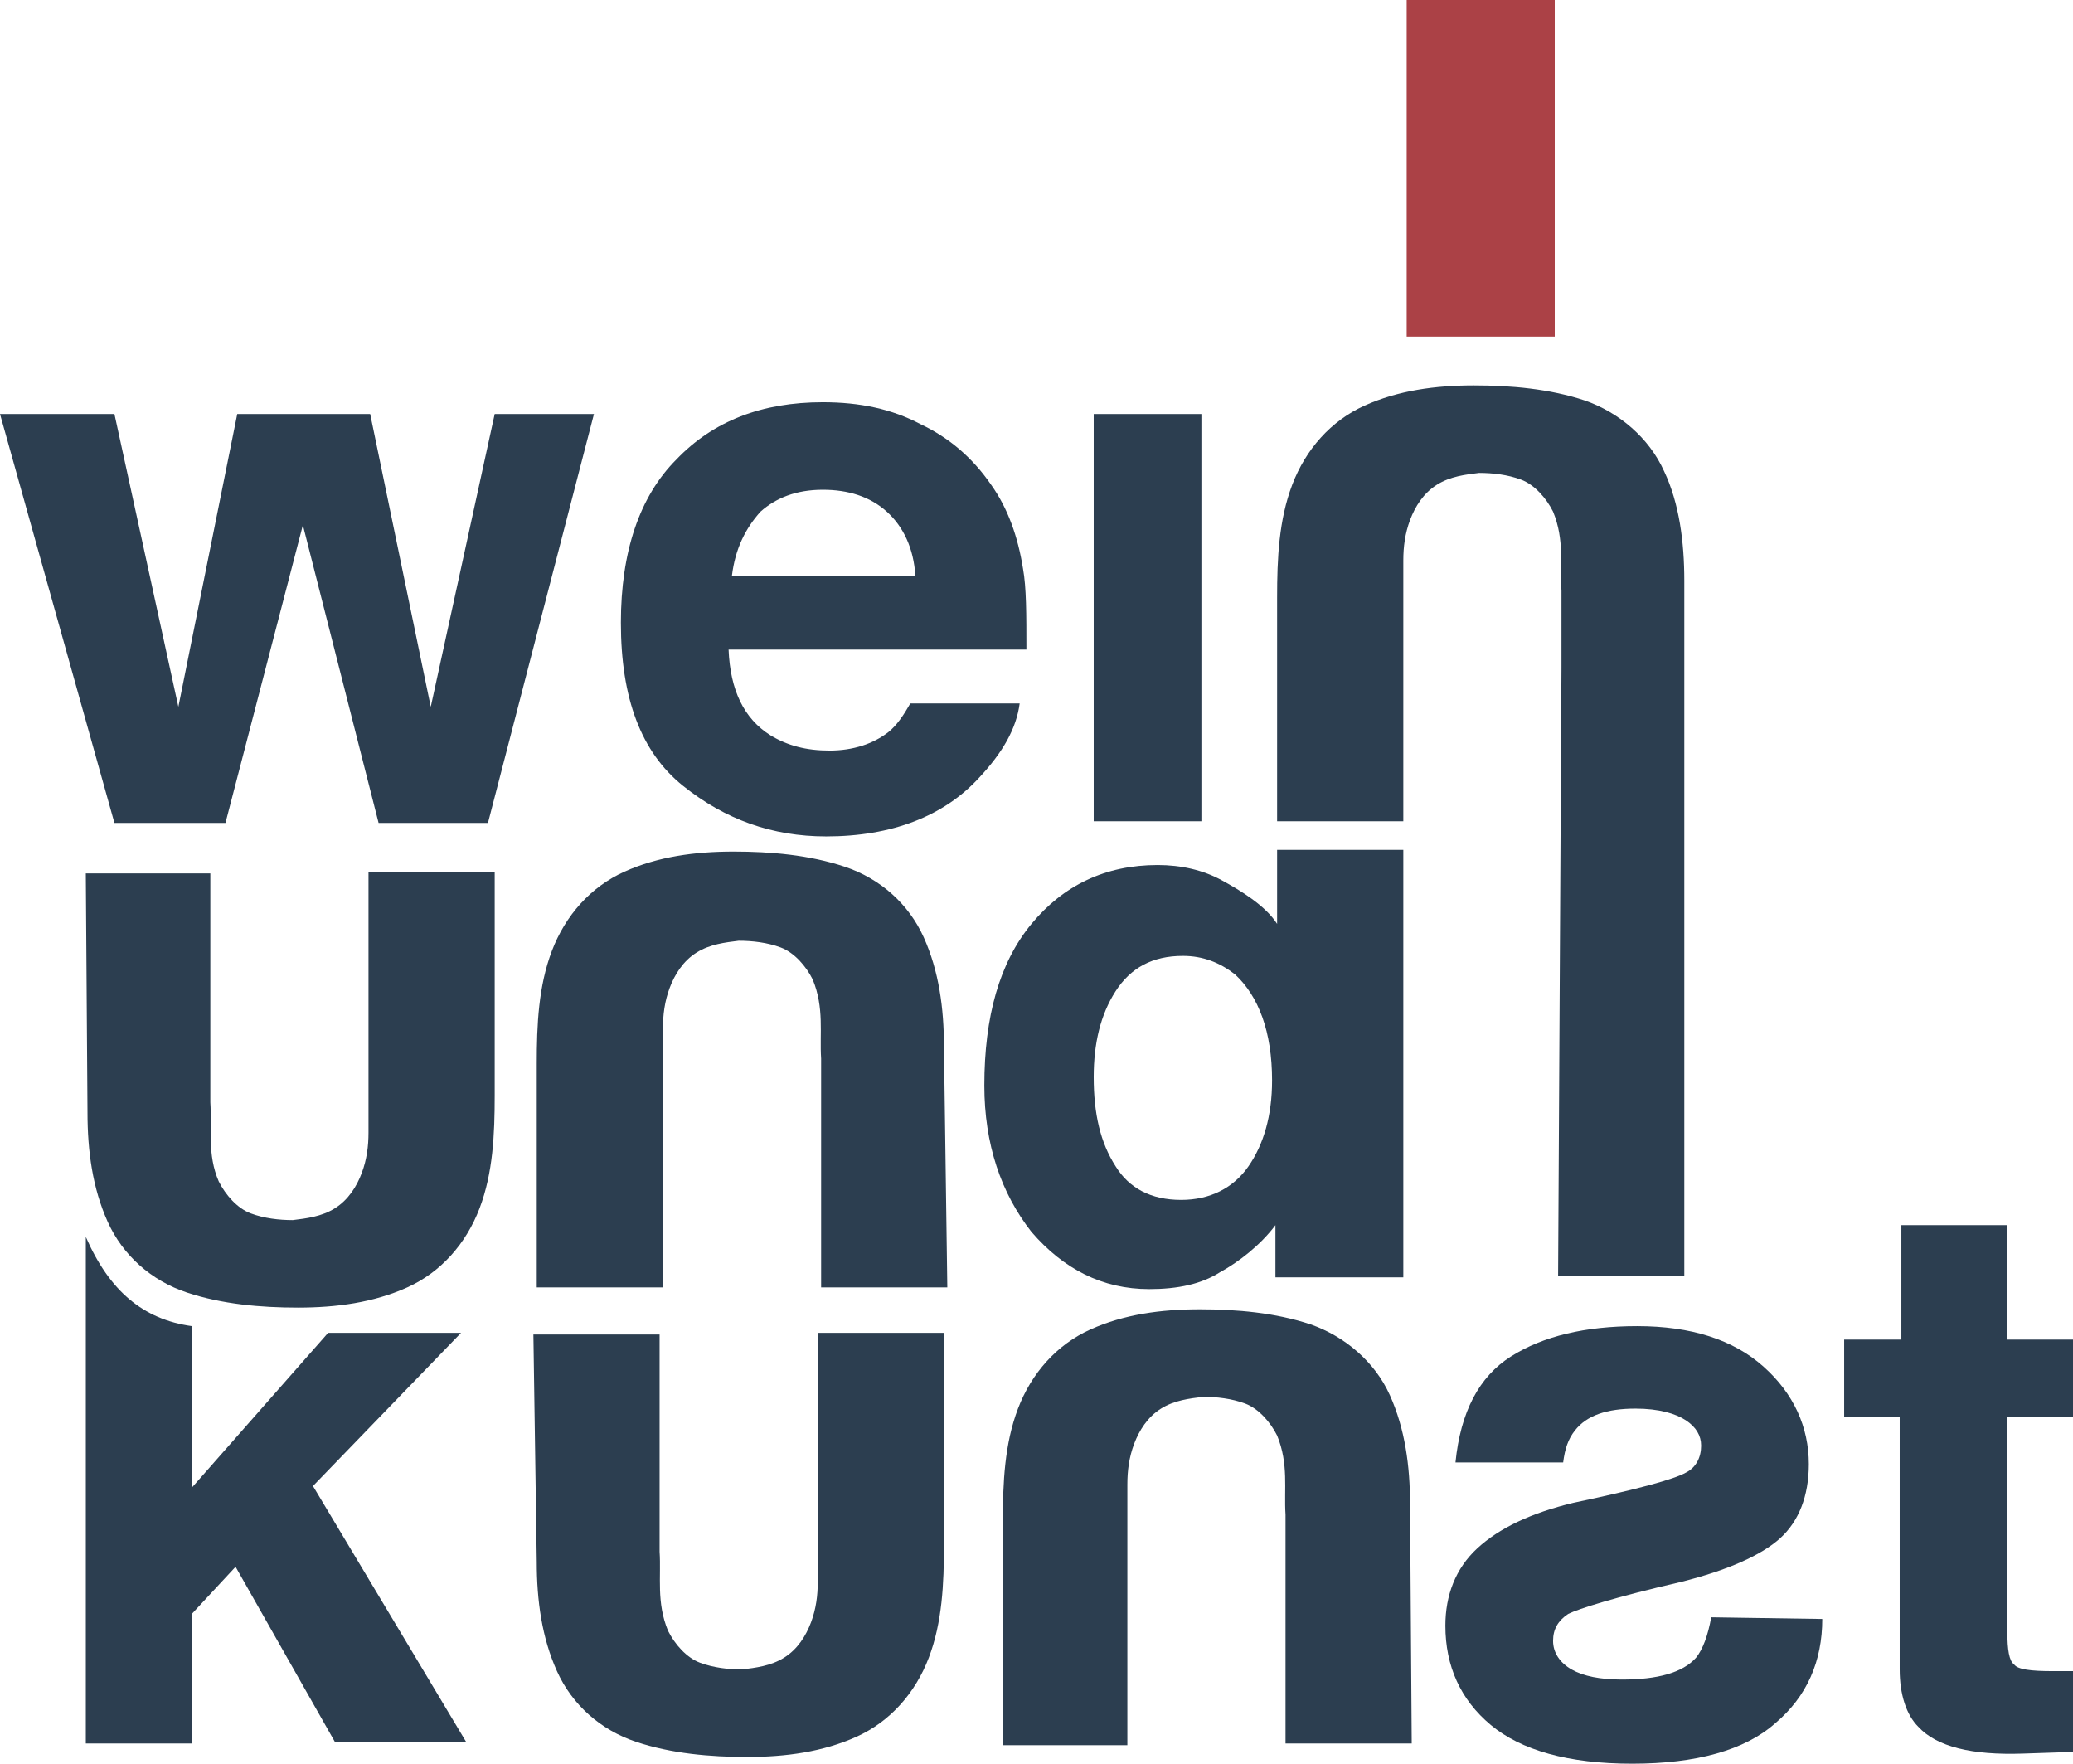
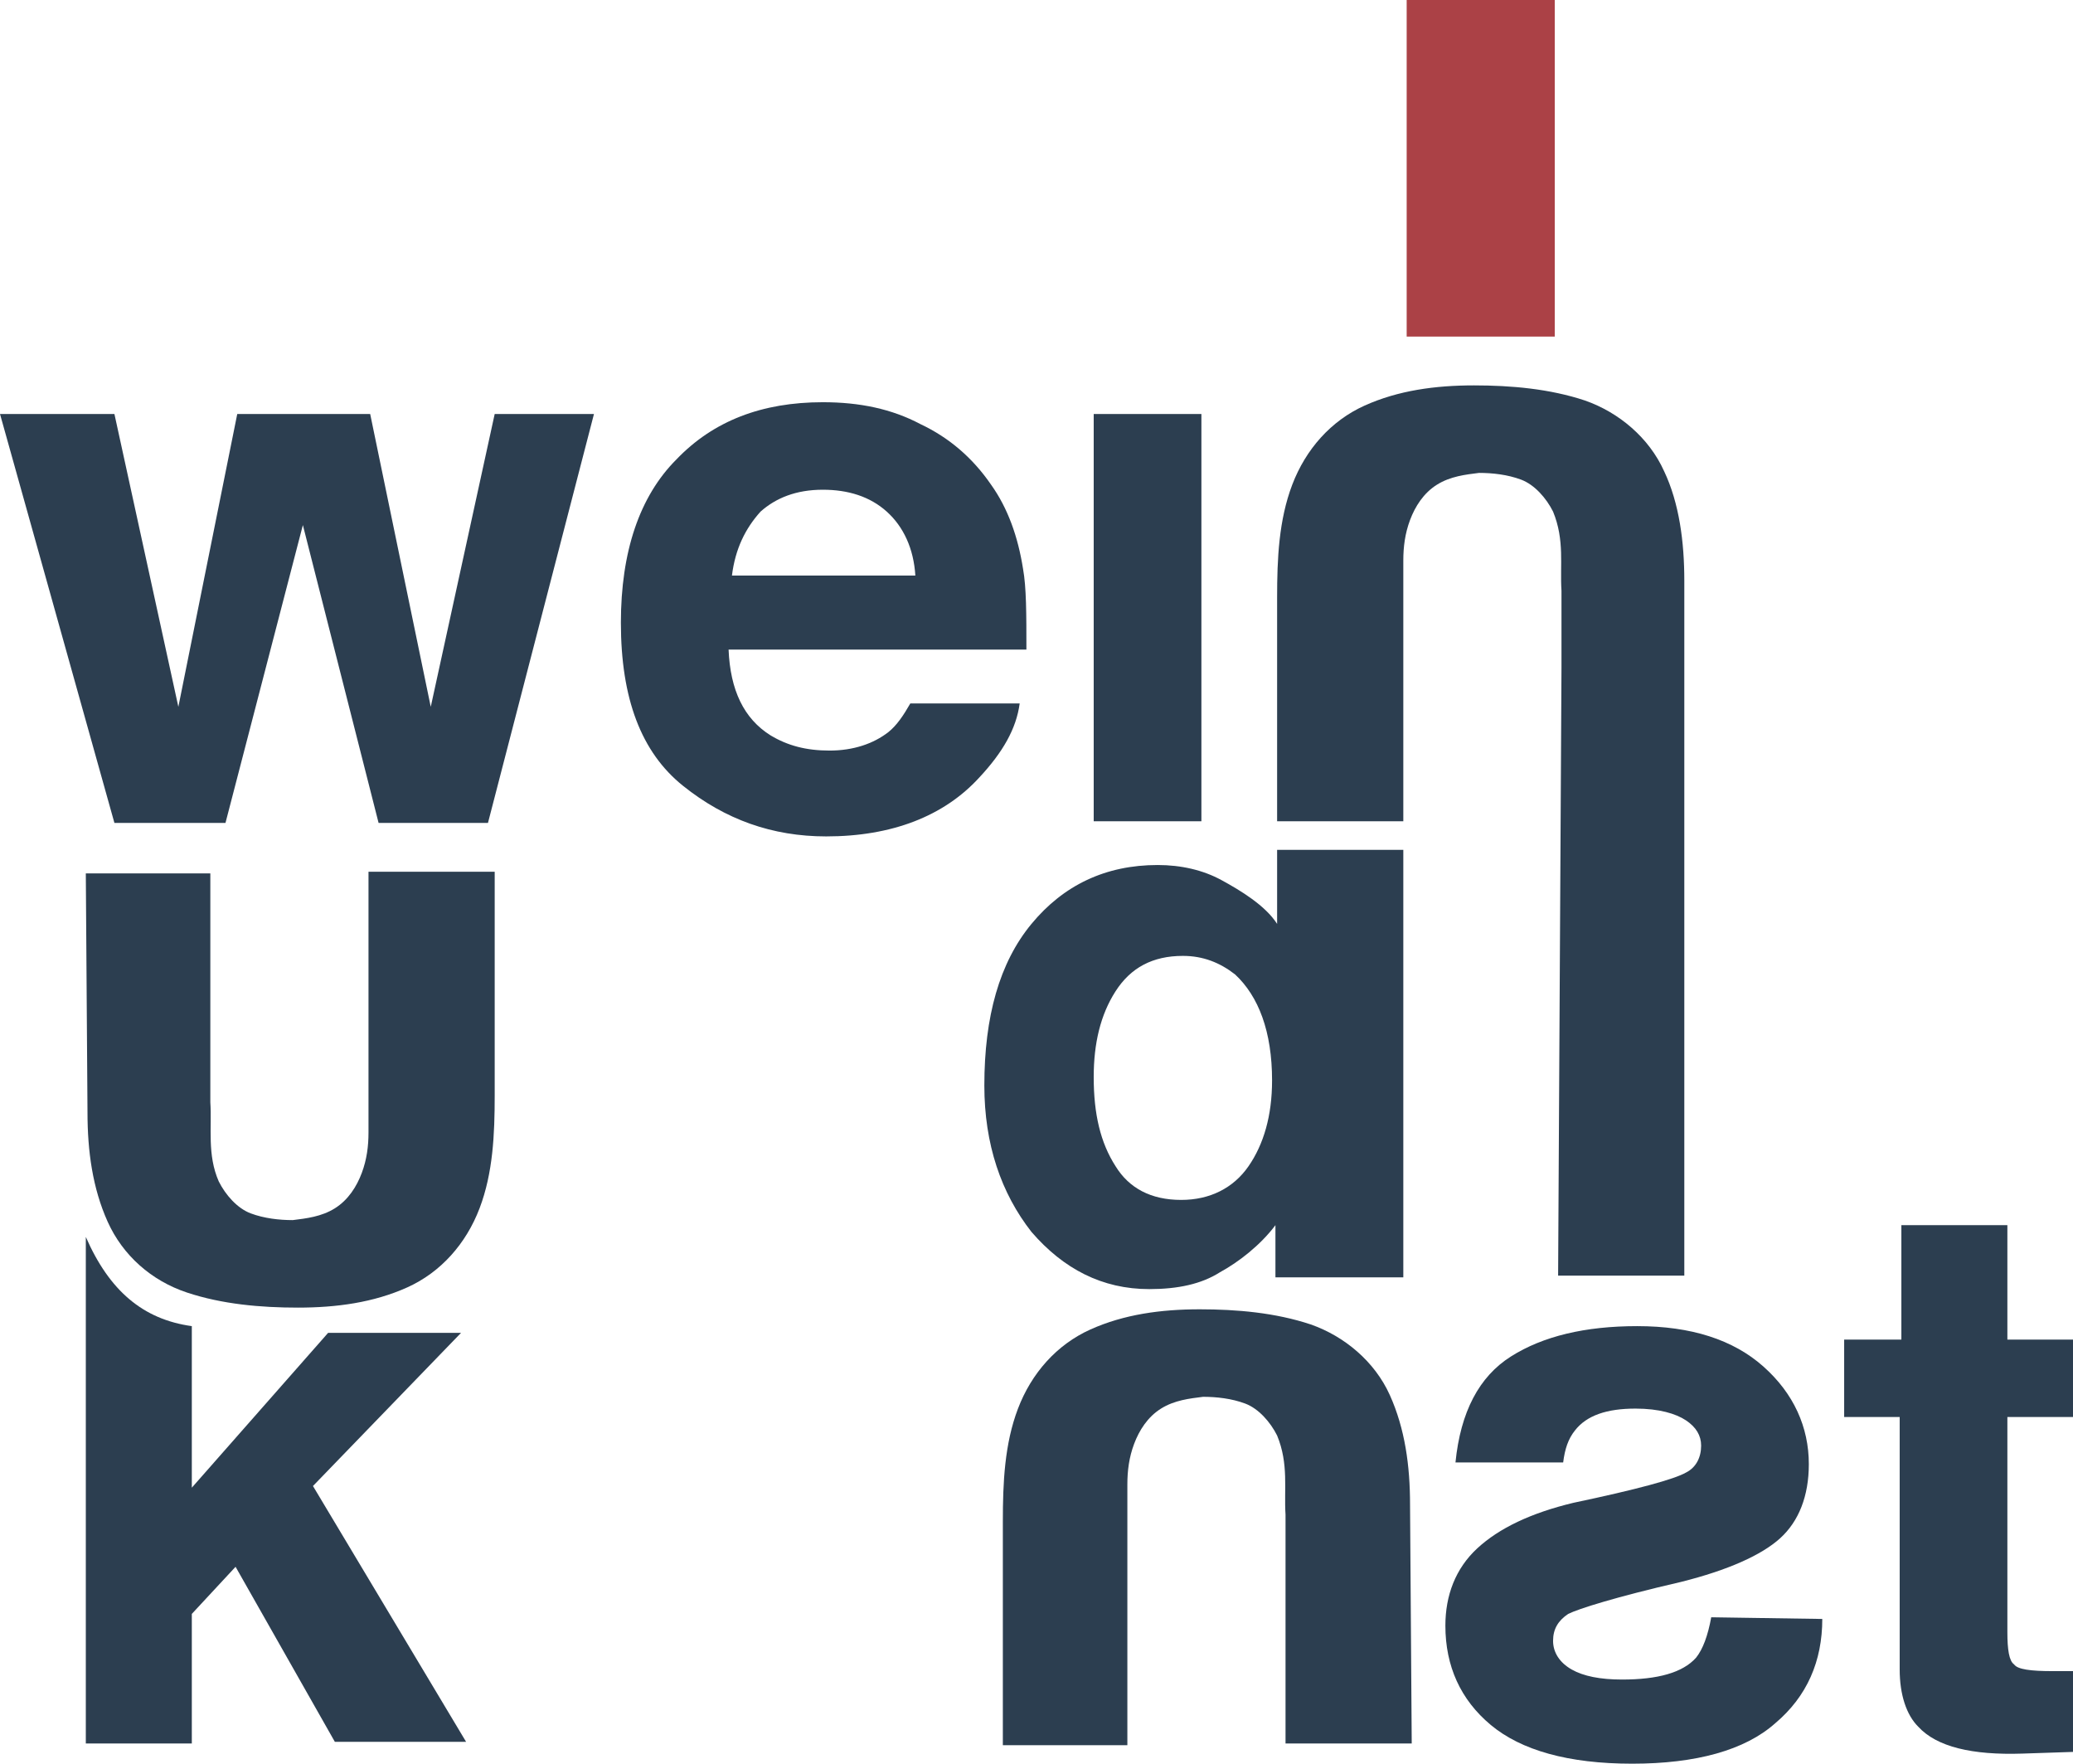
<svg xmlns="http://www.w3.org/2000/svg" version="1.1" id="Ebene_1" x="0px" y="0px" viewBox="0 0 123.2 104.8" style="enable-background:new 0 0 123.2 104.8;" xml:space="preserve">
  <style type="text/css">
	.st0{fill:#2C3E50;}
	.st1{fill:#AB4146;}
</style>
  <g>
    <path class="st0" d="M5.1,73.5v30.1h6.3v-7.7l2.6-2.8l5.9,10.4h7.8l-9.1-15.2l8.8-9.1h-7.9l-8.1,9.2v-9.6   C8.5,78.4,6.5,76.7,5.1,73.5" />
    <path class="st0" d="M5.2,66.1L5.2,66.1c0,2.3,0.3,4.5,1.2,6.5c0.9,2,2.6,3.5,4.7,4.2c2.1,0.7,4.4,0.9,6.6,0.9   c2.3,0,4.5-0.3,6.5-1.2c2-0.9,3.5-2.6,4.3-4.7c0.8-2.1,0.9-4.4,0.9-6.7l0-13.3h-7.5v8.6v4.6l0,2.3c0,0.8-0.1,1.6-0.4,2.4   c-0.3,0.8-0.8,1.6-1.6,2.1c-0.8,0.5-1.7,0.6-2.5,0.7c-0.8,0-1.7-0.1-2.5-0.4c-0.8-0.3-1.5-1.1-1.9-1.9c-0.7-1.6-0.4-3.2-0.5-4.7   v-4.6v-9H5.1L5.2,66.1L5.2,66.1z" />
    <path class="st0" d="M65,48.8h6.4V24.6H65V48.8L65,48.8z M48.9,23.9c-3.6,0-6.5,1.1-8.7,3.4c-2.2,2.2-3.3,5.5-3.3,9.7   c0,4.5,1.2,7.7,3.7,9.7c2.5,2,5.3,3,8.5,3c3.9,0,7-1.2,9.1-3.5c1.4-1.5,2.2-2.9,2.4-4.4h-6.5c-0.4,0.7-0.8,1.3-1.3,1.7   c-0.9,0.7-2.1,1.1-3.5,1.1c-1.4,0-2.5-0.3-3.5-0.9c-1.6-1-2.4-2.7-2.5-5.1H61c0-2.1,0-3.7-0.2-4.8c-0.3-1.9-0.9-3.6-1.9-5   c-1.1-1.6-2.5-2.8-4.2-3.6C53,24.3,51.1,23.9,48.9,23.9 M48.9,29.1c1.5,0,2.8,0.4,3.8,1.3c1,0.9,1.6,2.2,1.7,3.8H43.5   c0.2-1.6,0.8-2.8,1.7-3.8C46.1,29.6,47.3,29.1,48.9,29.1 M10.6,42L6.8,24.6H0l6.8,24.3h6.6L18,31.2l4.5,17.7H29l6.3-24.3h-5.9   L25.6,42L22,24.6h-7.9L10.6,42L10.6,42z" />
    <path class="st0" d="M112.9,84.2v15c0,1.5,0.4,2.7,1.1,3.4c1.1,1.2,3.2,1.7,6.2,1.6l3-0.1v-4.8c-0.2,0-0.4,0-0.6,0   c-0.2,0-0.4,0-0.6,0c-1.3,0-2.1-0.1-2.3-0.4c-0.3-0.2-0.4-0.9-0.4-1.9V84.2h4v-4.6h-4v-6.8h-6.3v6.8h-3.4v4.6L112.9,84.2   L112.9,84.2z" />
    <path class="st0" d="M108.3,96.2c0,2.5-0.9,4.6-2.8,6.2c-1.8,1.6-4.7,2.4-8.5,2.4c-3.8,0-6.6-0.8-8.4-2.3c-1.8-1.5-2.7-3.5-2.7-5.9   c0-1.8,0.6-3.4,1.9-4.6c1.3-1.2,3.2-2.1,5.7-2.7c3.8-0.8,6-1.4,6.7-1.8c0.6-0.3,0.9-0.9,0.9-1.6c0-0.6-0.3-1.1-0.9-1.5   c-0.6-0.4-1.6-0.7-3-0.7c-1.7,0-2.9,0.4-3.6,1.3c-0.4,0.5-0.6,1.1-0.7,1.9h-6.4c0.3-3,1.4-5.1,3.3-6.3c1.9-1.2,4.4-1.8,7.5-1.8   c3.2,0,5.7,0.8,7.5,2.4c1.8,1.6,2.7,3.6,2.7,5.8c0,1.9-0.6,3.4-1.7,4.4c-1.1,1-3.1,1.9-5.9,2.6c-3.9,0.9-6.1,1.6-6.7,1.9   c-0.6,0.4-0.9,0.9-0.9,1.6c0,0.7,0.4,1.3,1.1,1.7c0.7,0.4,1.7,0.6,3,0.6c2.1,0,3.6-0.4,4.4-1.3c0.4-0.5,0.7-1.3,0.9-2.4L108.3,96.2   L108.3,96.2z" />
    <path class="st0" d="M83.4,75.8V50.5h-7.5v4.4c-0.7-1.1-2.2-2-3.3-2.6c-1.1-0.6-2.4-0.9-3.8-0.9c-3.1,0-5.6,1.2-7.5,3.5   c-1.9,2.3-2.8,5.5-2.8,9.6c0,3.5,1,6.4,2.8,8.7c1.9,2.2,4.2,3.4,7,3.4c1.7,0,3.1-0.3,4.2-1c1.1-0.6,2.4-1.6,3.3-2.8v3.1H83.4   L83.4,75.8z M75.6,64.2c0,2.1-0.5,3.8-1.4,5.1c-0.9,1.3-2.3,2-4,2c-1.8,0-3.1-0.7-3.9-2C65.4,67.9,65,66.2,65,64   c0-2,0.4-3.7,1.3-5.1c0.9-1.4,2.2-2.1,4-2.1c1.2,0,2.2,0.4,3.1,1.1C74.8,59.2,75.6,61.3,75.6,64.2L75.6,64.2z" />
    <path class="st0" d="M92.6,75.8h7.5l0-41.3v0c0-2.3-0.3-4.6-1.2-6.5c-0.9-2-2.7-3.5-4.7-4.2c-2.1-0.7-4.4-0.9-6.6-0.9   c-2.3,0-4.5,0.3-6.5,1.2c-2,0.9-3.5,2.6-4.3,4.7c-0.8,2.1-0.9,4.4-0.9,6.7l0,13.3h7.5v-8.6v-4.6l0-2.3c0-0.8,0.1-1.6,0.4-2.4   c0.3-0.8,0.8-1.6,1.6-2.1c0.8-0.5,1.7-0.6,2.5-0.7c0.8,0,1.7,0.1,2.5,0.4c0.8,0.3,1.5,1.1,1.9,1.9c0.7,1.7,0.4,3.2,0.5,4.7v4.6   L92.6,75.8L92.6,75.8z" />
    <polygon class="st1" points="92.4,20 92.4,0 91,0 85,0 83.6,0 83.6,20 85,20 91,20  " />
    <path class="st0" d="M83.8,89.4L83.8,89.4c0-2.3-0.3-4.5-1.2-6.5c-0.9-2-2.7-3.5-4.7-4.2c-2.1-0.7-4.4-0.9-6.6-0.9   c-2.3,0-4.5,0.3-6.5,1.2c-2,0.9-3.5,2.6-4.3,4.7c-0.8,2.1-0.9,4.4-0.9,6.7l0,13.3H67v-8.6v-4.6l0-2.3c0-0.8,0.1-1.6,0.4-2.4   c0.3-0.8,0.8-1.6,1.6-2.1c0.8-0.5,1.7-0.6,2.5-0.7c0.8,0,1.7,0.1,2.5,0.4c0.8,0.3,1.5,1.1,1.9,1.9c0.7,1.7,0.4,3.2,0.5,4.7v4.6v9   h7.5L83.8,89.4L83.8,89.4z" />
-     <path class="st0" d="M56.1,62.2L56.1,62.2c0-2.3-0.3-4.5-1.2-6.5c-0.9-2-2.6-3.5-4.7-4.2c-2.1-0.7-4.4-0.9-6.6-0.9   c-2.3,0-4.5,0.3-6.5,1.2c-2,0.9-3.5,2.6-4.3,4.7c-0.8,2.1-0.9,4.4-0.9,6.7l0,13.3h7.5V68v-4.6l0-2.3c0-0.8,0.1-1.6,0.4-2.4   c0.3-0.8,0.8-1.6,1.6-2.1c0.8-0.5,1.7-0.6,2.5-0.7c0.8,0,1.7,0.1,2.5,0.4c0.8,0.3,1.5,1.1,1.9,1.9c0.7,1.7,0.4,3.2,0.5,4.7v4.6v9   h7.5L56.1,62.2L56.1,62.2z" />
-     <path class="st0" d="M31.9,92.8L31.9,92.8c0,2.3,0.3,4.5,1.2,6.5c0.9,2,2.6,3.5,4.7,4.2c2.1,0.7,4.4,0.9,6.6,0.9   c2.3,0,4.5-0.3,6.5-1.2c2-0.9,3.5-2.6,4.3-4.7c0.8-2.1,0.9-4.4,0.9-6.7l0-12.6h-7.5v7.9v4.6l0,2.3c0,0.8-0.1,1.6-0.4,2.4   c-0.3,0.8-0.8,1.6-1.6,2.1c-0.8,0.5-1.7,0.6-2.5,0.7c-0.8,0-1.7-0.1-2.5-0.4c-0.8-0.3-1.5-1.1-1.9-1.9c-0.7-1.7-0.4-3.2-0.5-4.7   v-4.6v-8.3h-7.5L31.9,92.8L31.9,92.8z" />
  </g>
</svg>